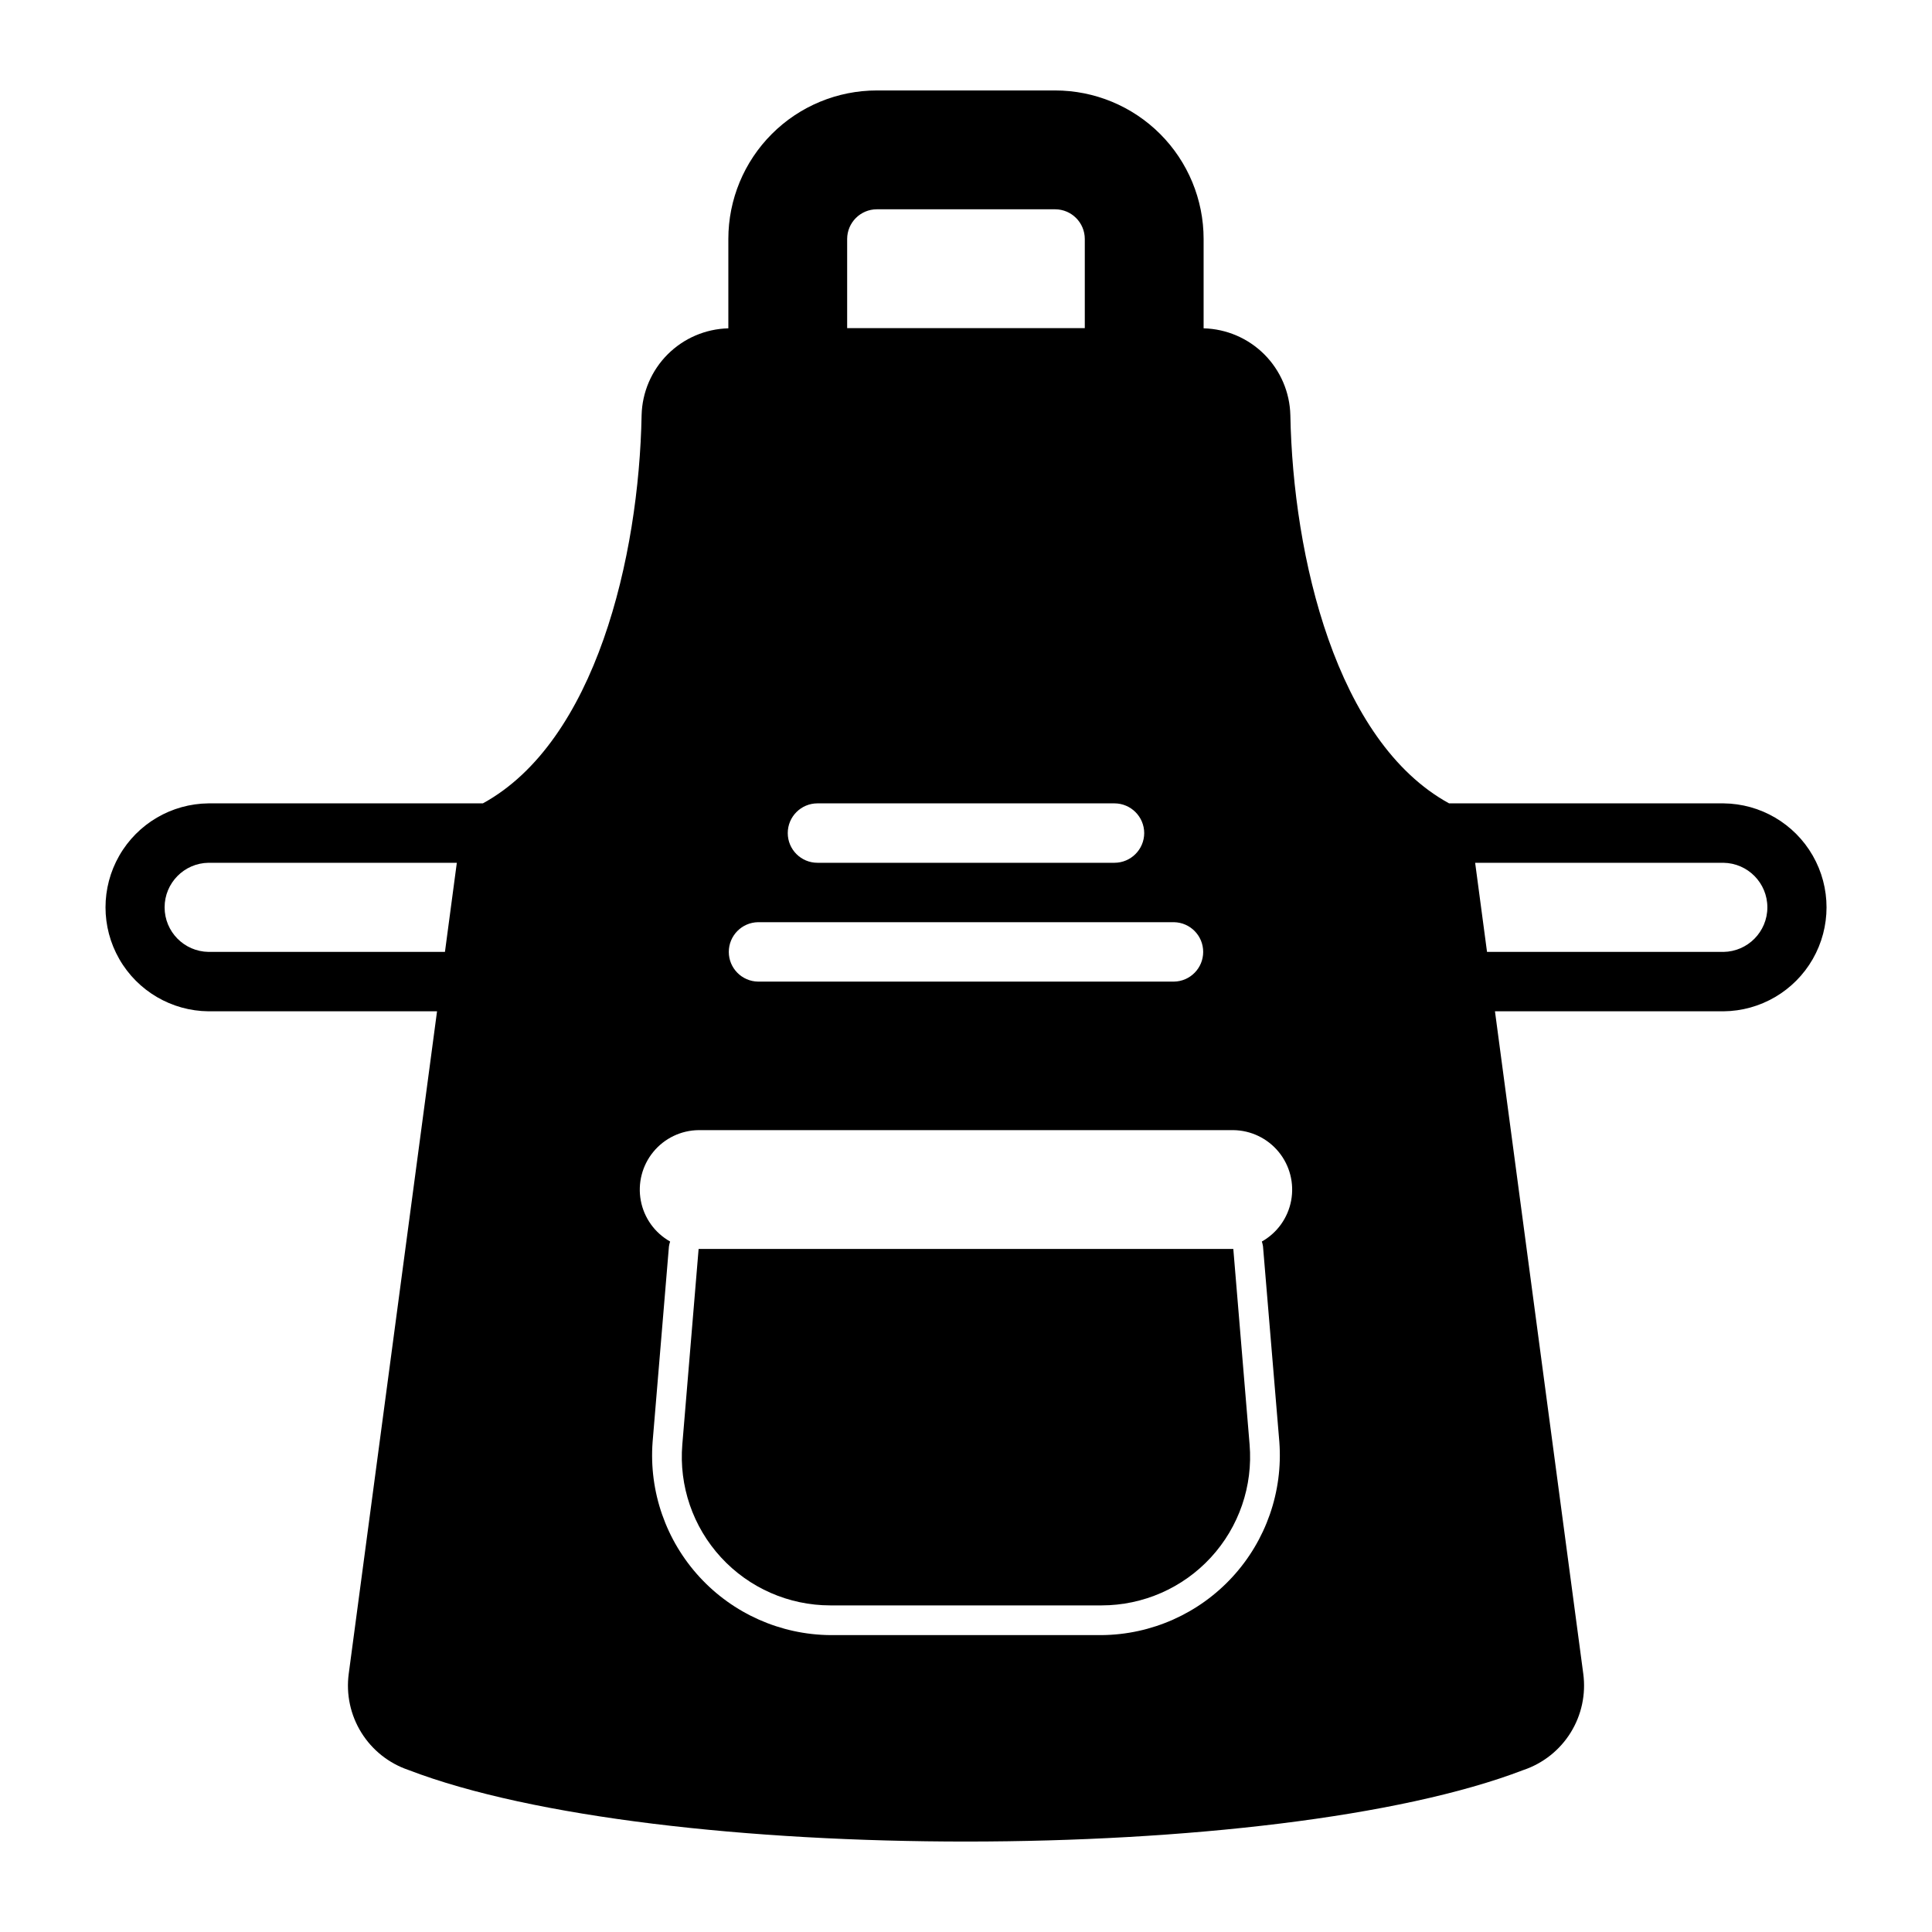
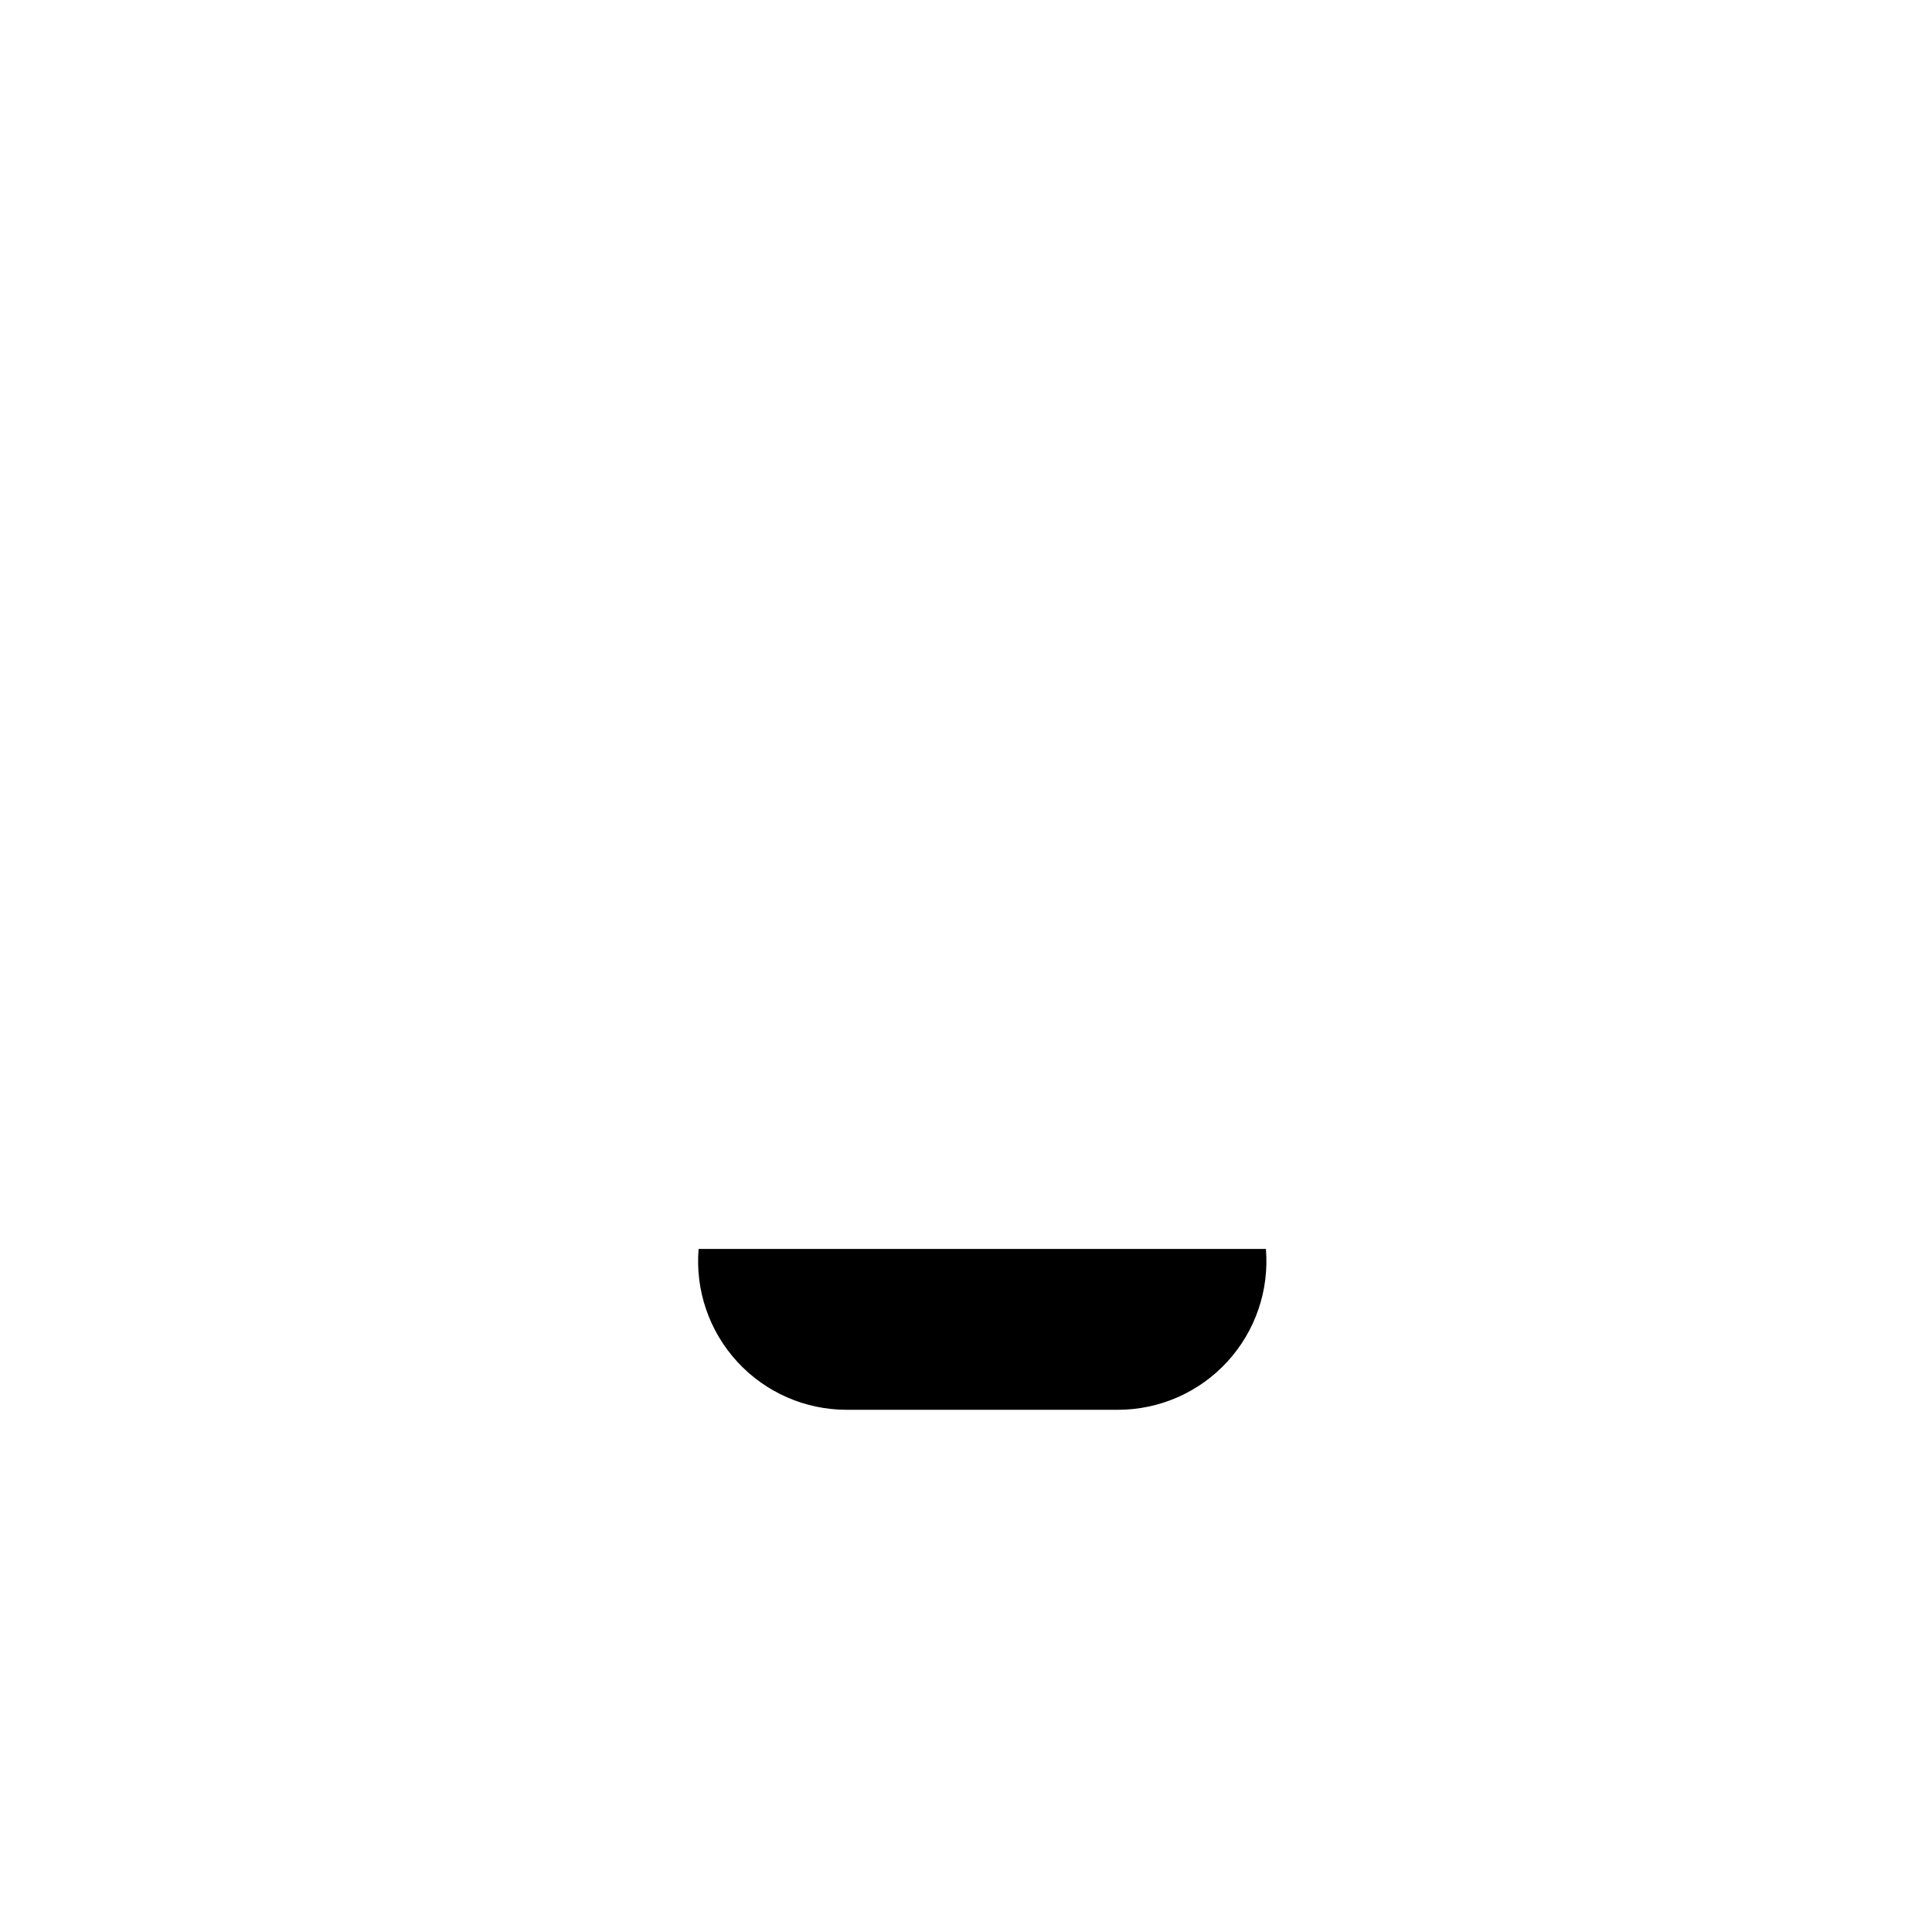
<svg xmlns="http://www.w3.org/2000/svg" fill="#000000" width="800px" height="800px" version="1.1" viewBox="144 144 512 512">
  <g>
-     <path d="m600.73 356.9h-72.707c-29.891-16.355-41.367-65.332-42.066-102.89-0.148-6.051-2.621-11.812-6.898-16.094s-10.039-6.754-16.09-6.906v-23.68c0-10.441-4.144-20.449-11.527-27.832-7.383-7.383-17.395-11.527-27.832-11.527h-47.23c-10.441 0-20.453 4.144-27.832 11.527-7.383 7.383-11.531 17.391-11.531 27.832v23.68c-6.051 0.152-11.809 2.625-16.09 6.906-4.277 4.281-6.746 10.043-6.894 16.094-0.695 37.555-12.176 86.531-42.066 102.89h-72.707c-9.785 0.094-18.785 5.363-23.648 13.852-4.867 8.488-4.867 18.918 0 27.406 4.863 8.488 13.867 13.758 23.648 13.848h60.559l-23.402 175.55c-0.73 5.426 0.449 10.938 3.336 15.59 2.887 4.652 7.301 8.156 12.484 9.914 66.035 25.355 229.94 25.23 295.52-0.004v0.004c5.188-1.758 9.602-5.262 12.488-9.914 2.883-4.652 4.066-10.164 3.336-15.59l-23.402-175.55h60.559c9.785-0.086 18.793-5.356 23.66-13.844 4.867-8.492 4.867-18.926 0-27.414-4.867-8.488-13.875-13.762-23.66-13.848zm-401.47 39.359v0.004c-6.457-0.098-11.637-5.356-11.637-11.809 0-6.457 5.184-11.715 11.637-11.809h65.805l-3.148 23.617zm247.97-31.488v0.004c-0.016 4.34-3.531 7.859-7.875 7.871h-78.719c-4.348 0-7.871-3.523-7.871-7.871 0-4.348 3.523-7.875 7.871-7.875h78.719c4.344 0.016 7.859 3.531 7.875 7.875zm-70.848-165.31h47.23v0.004c4.344 0.004 7.867 3.523 7.871 7.871v23.617h-62.977v-23.617c0.008-4.348 3.527-7.867 7.875-7.871zm-31.488 188.93h110.21c4.301 0.066 7.758 3.57 7.754 7.875 0 4.301-3.453 7.809-7.754 7.871h-110.21c-4.301-0.066-7.754-3.57-7.754-7.871s3.453-7.809 7.754-7.875zm133.82 85.961 4.328 51.797v0.004c0.973 13.137-3.535 26.09-12.453 35.781-8.918 9.695-21.449 15.266-34.621 15.387h-71.949c-13.172-0.121-25.707-5.691-34.625-15.387-8.918-9.691-13.426-22.645-12.449-35.781l4.328-51.797c0.066-0.457 0.172-0.902 0.316-1.34-4.066-2.285-6.91-6.254-7.769-10.836s0.352-9.309 3.309-12.914c2.953-3.606 7.356-5.719 12.016-5.769h141.7c4.664 0.055 9.062 2.168 12.016 5.769 2.957 3.606 4.168 8.332 3.305 12.914-0.859 4.582-3.699 8.547-7.762 10.836 0.141 0.438 0.246 0.883 0.316 1.34zm122.02-78.09-62.656 0.004-3.148-23.617h65.805c6.453 0.094 11.637 5.352 11.637 11.809 0 6.453-5.184 11.711-11.637 11.809z" />
-     <path d="m470.84 474.98h-141.7l-4.32 51.836c-0.914 10.969 2.809 21.82 10.262 29.918 7.453 8.102 17.957 12.711 28.965 12.711h71.887c11.008 0 21.512-4.609 28.965-12.711 7.453-8.098 11.172-18.949 10.258-29.918z" />
+     <path d="m470.84 474.98h-141.7c-0.914 10.969 2.809 21.82 10.262 29.918 7.453 8.102 17.957 12.711 28.965 12.711h71.887c11.008 0 21.512-4.609 28.965-12.711 7.453-8.098 11.172-18.949 10.258-29.918z" />
  </g>
</svg>